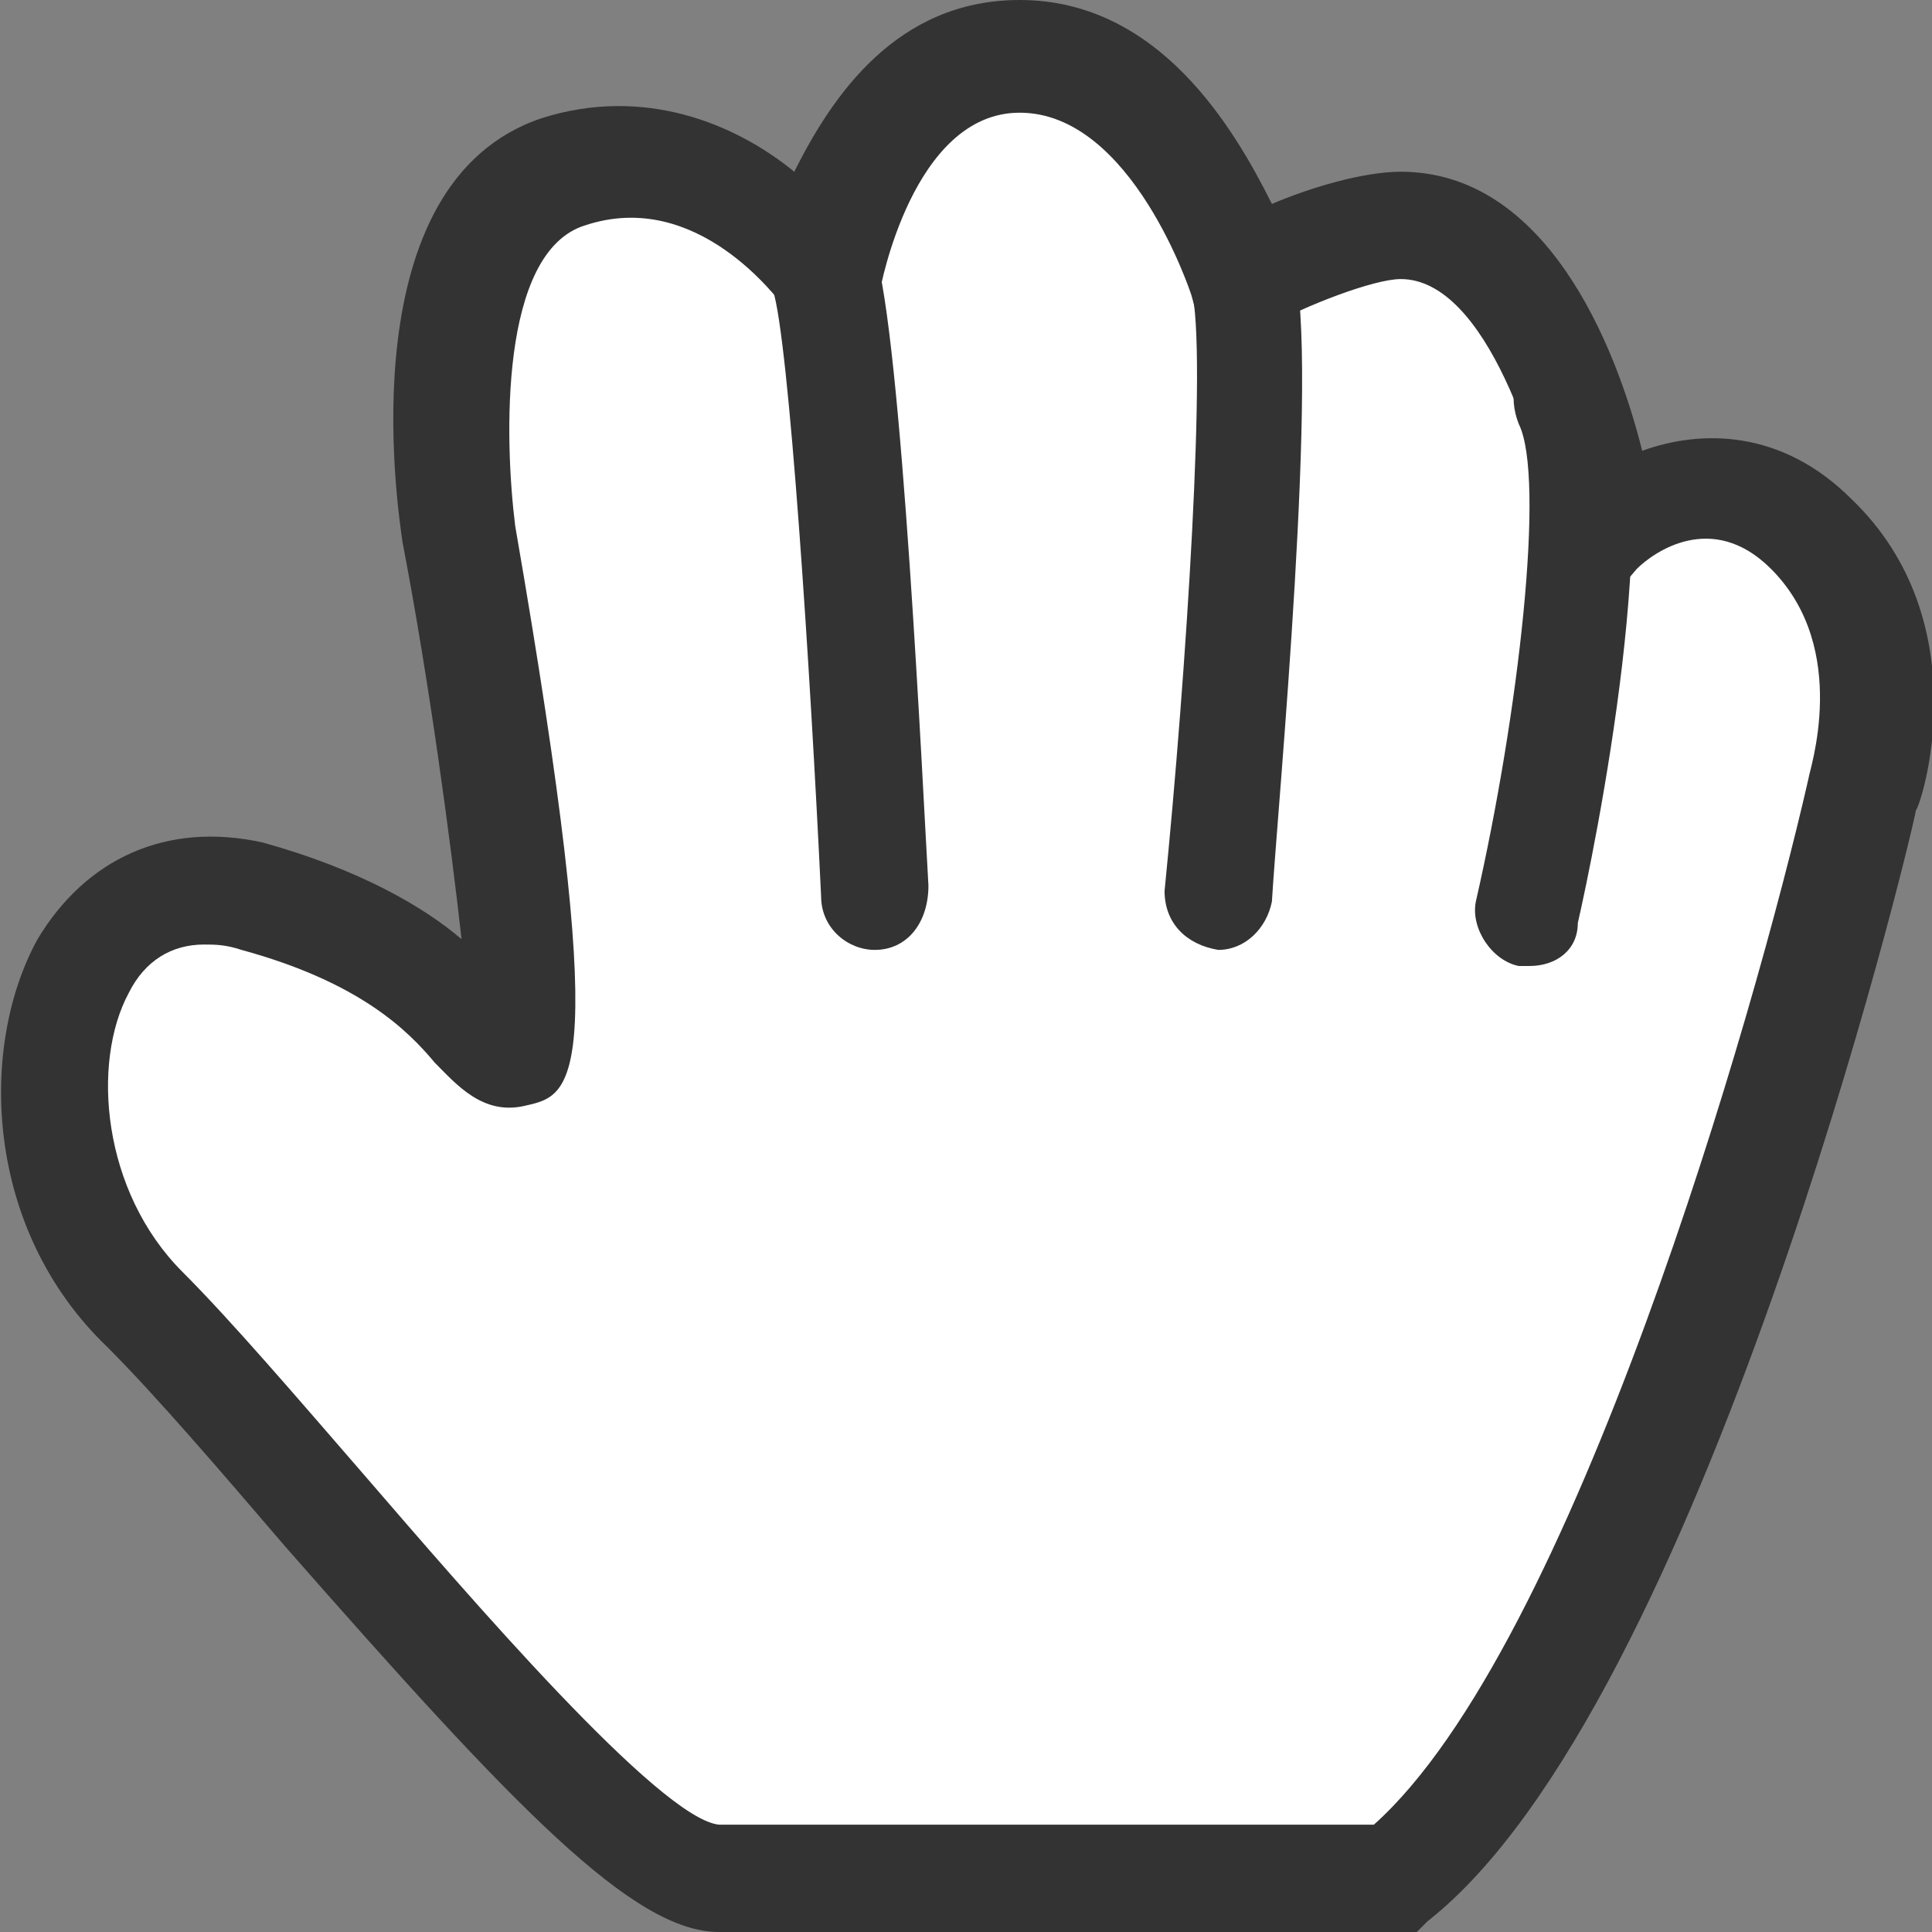
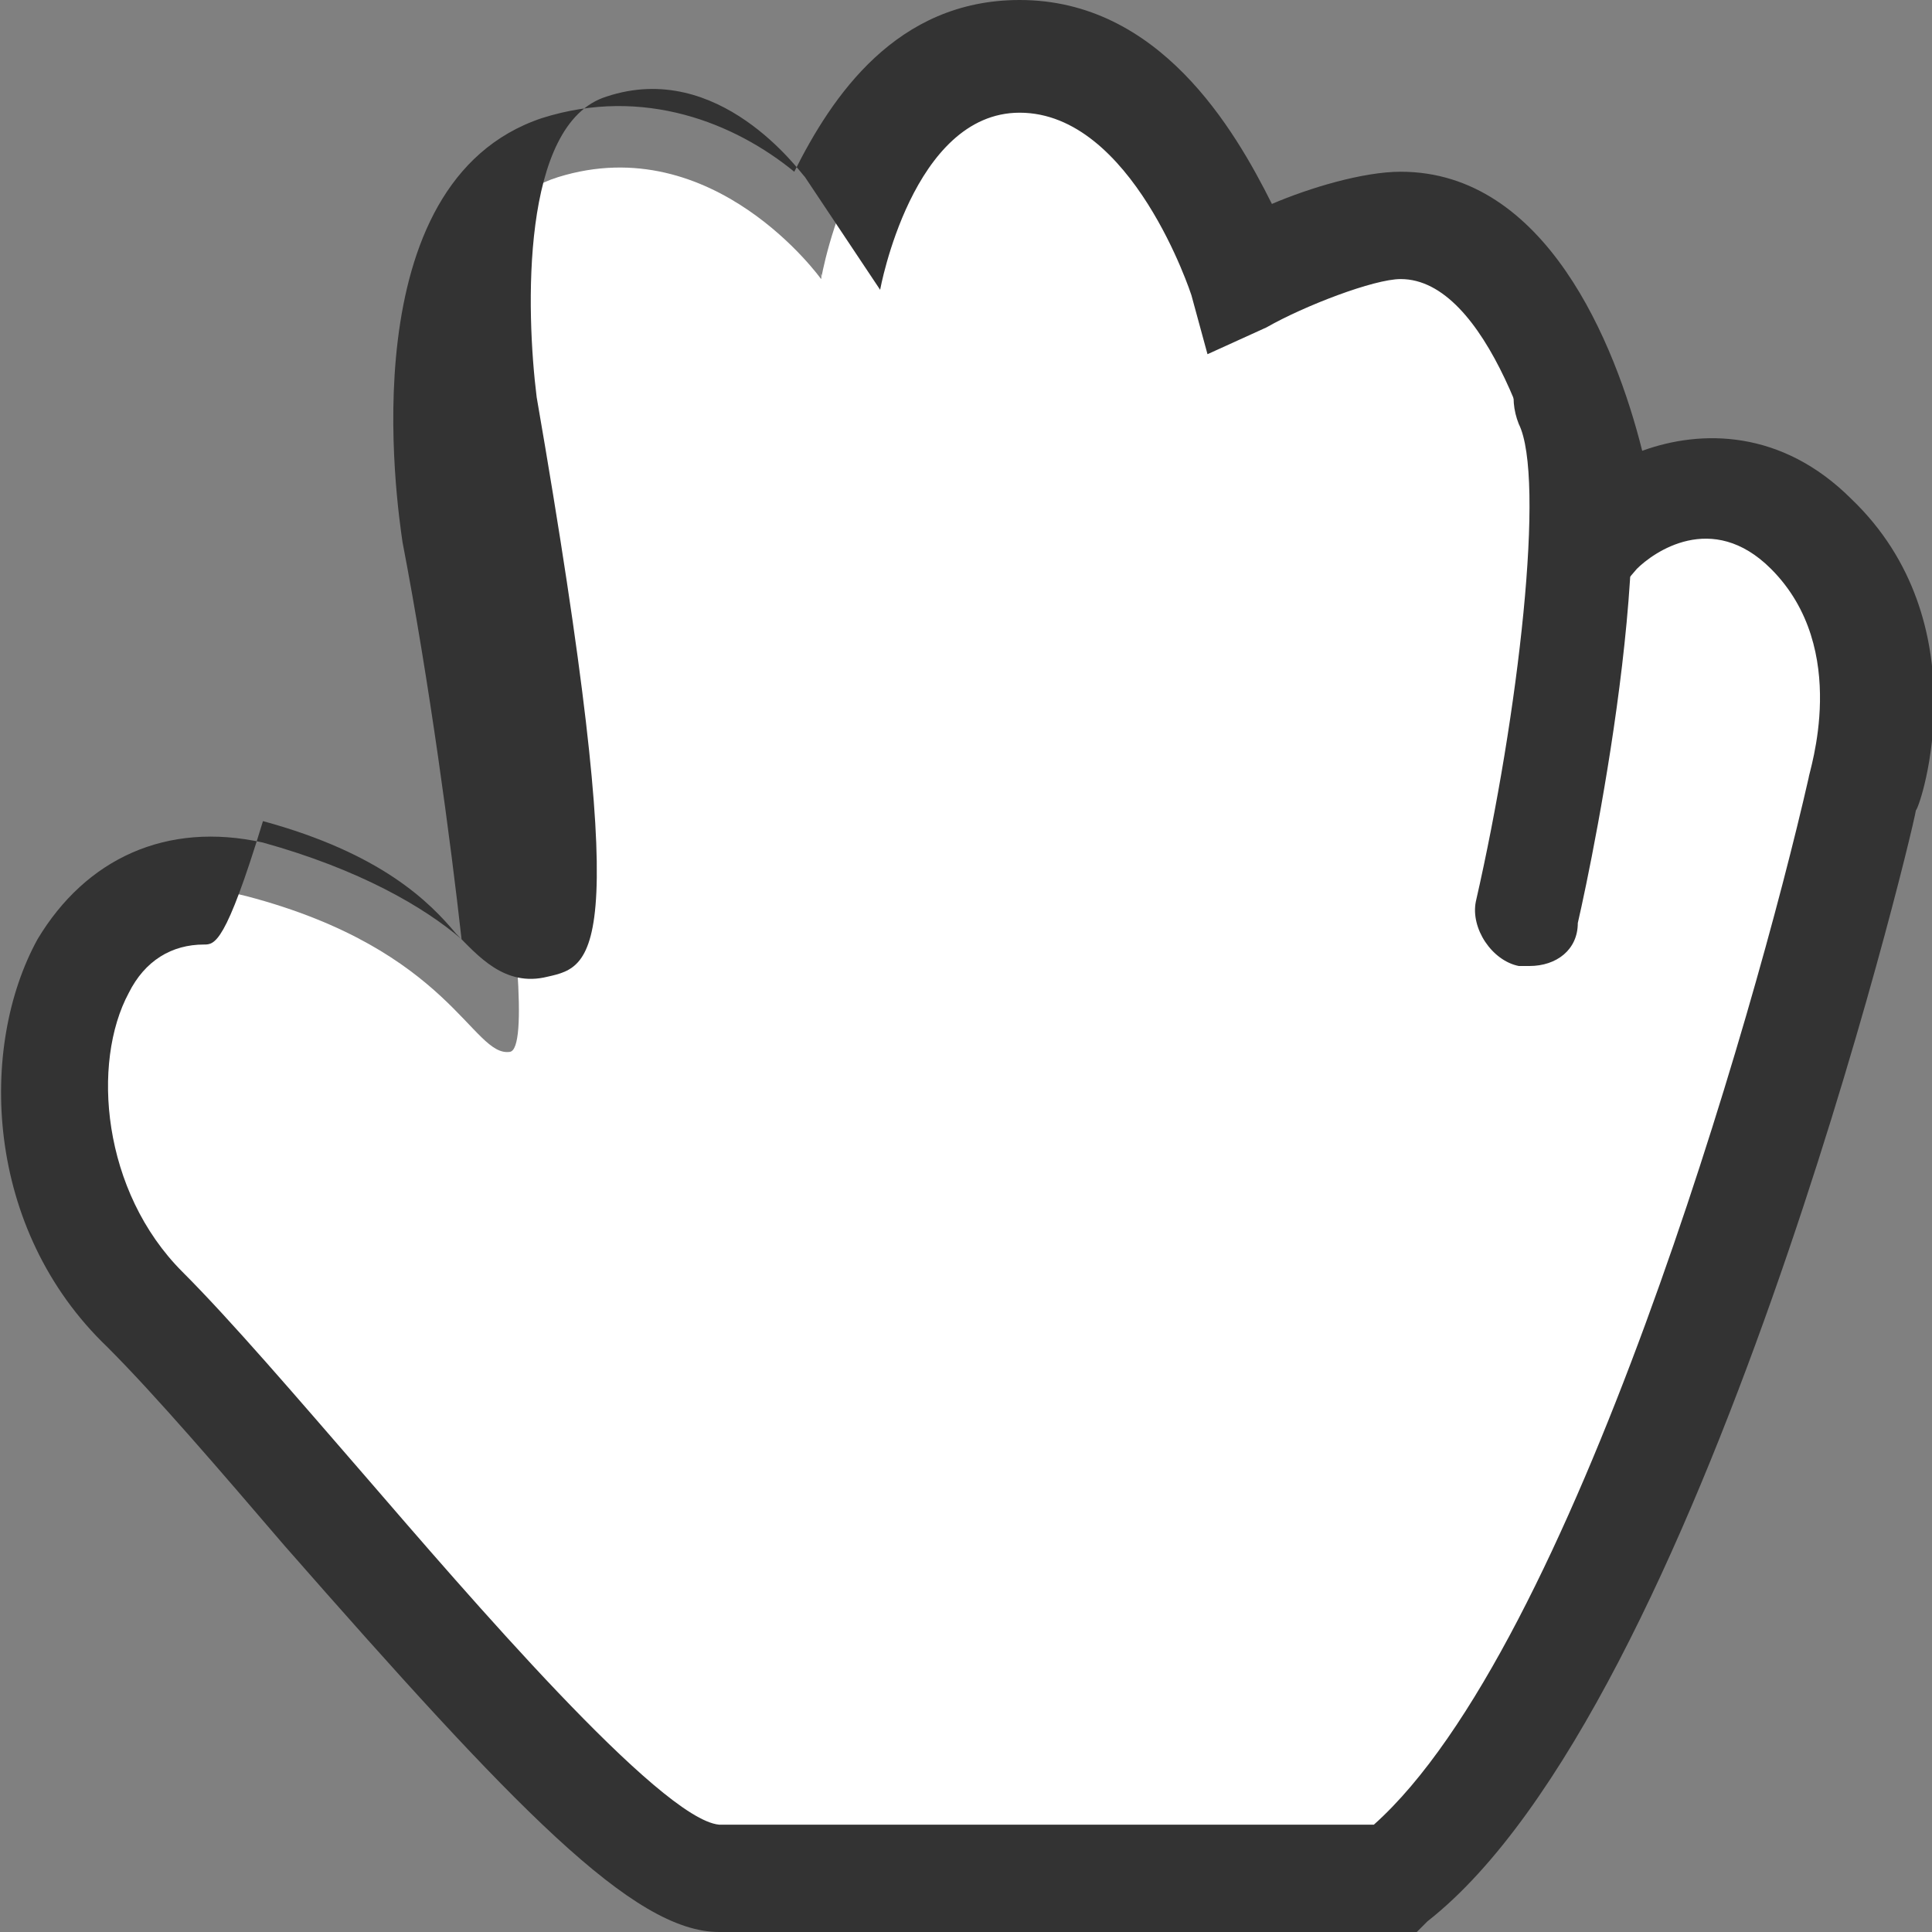
<svg xmlns="http://www.w3.org/2000/svg" id="Слой_1" x="0px" y="0px" viewBox="0 0 36 36" style="enable-background:new 0 0 36 36;" xml:space="preserve">
  <rect x="0" y="0" width="36" height="36" fill="#808080" stroke="none" />
  <style type="text/css"> .st0{fill:#FFFFFF;} .st1{fill:#333333;} </style>
  <g>
    <g>
      <g>
        <path class="st0" d="M26,35c0,0-10.7,0-12.6,0S5.6,27.3,2.7,24.4s-1.9-8.7,1.9-7.7s4.2,3,4.9,2.9s-1-9.6-1-9.6s-1-5.8,1.9-6.7 s4.9,1.9,4.9,1.9S16,1,19,1s4.2,4.1,4.2,4.1s1.9-1,2.9-1c2.9,0,3.9,5.8,3.9,5.8s1.9-1.9,3.9,0s1,4.8,1,4.8S30.9,31.2,26,35z" />
      </g>
      <g>
        <path class="st0" d="M15.3,5.1c0.5,1.4,1,11.6,1,11.6" />
      </g>
      <g>
        <path class="st0" d="M23.1,5.1c0.5,1.7-0.5,11.6-0.5,11.6" />
      </g>
      <g>
        <path class="st0" d="M29.2,7.5c1,1.9-0.7,9.6-0.7,9.6" />
      </g>
    </g>
    <g>
      <g>
-         <path class="st1" d="M26.4,36h-13c-1.6,0-3.8-2.3-8.1-7.2C4.1,27.4,2.9,26,2,25.1c-2.3-2.2-2.4-5.6-1.3-7.6 c0.9-1.5,2.4-2.2,4.2-1.8c1.8,0.5,3,1.2,3.7,1.8c-0.2-1.8-0.6-4.8-1.1-7.4c-0.1-0.7-1-6.7,2.6-7.9c1.9-0.6,3.6,0.1,4.7,1 C15.5,1.8,16.7,0,19,0c2.6,0,4,2.4,4.7,3.8c0.7-0.3,1.7-0.6,2.4-0.6c2.7,0,4,3.2,4.5,5.2c1.1-0.4,2.6-0.4,3.9,0.9 c2.4,2.3,1.3,5.7,1.2,5.8c-0.1,0.6-4,16.7-9.1,20.7L26.4,36z M3.8,17.6c-0.6,0-1.1,0.3-1.4,0.9c-0.7,1.3-0.5,3.7,1,5.2 c0.9,0.9,2.1,2.3,3.4,3.8c1.9,2.2,5.5,6.4,6.6,6.5l12.2,0c3.7-3.3,7.1-15.1,8.1-19.5c0-0.1,0.8-2.4-0.7-3.9 c-1.1-1.1-2.2-0.3-2.5,0L29.3,12l-0.3-1.9c-0.3-1.6-1.3-4.9-2.9-4.9c-0.5,0-1.8,0.5-2.5,0.9l-1.1,0.5l-0.3-1.1 c0,0-1.1-3.4-3.2-3.4c-2,0-2.6,3.3-2.6,3.3l-0.4,2.4l-1.4-2.1c-0.1-0.1-1.6-2.2-3.7-1.5c-1.6,0.5-1.5,4-1.3,5.6 c1.8,10.4,1.1,10.6,0.2,10.8c-0.8,0.2-1.3-0.4-1.7-0.8c-0.5-0.6-1.4-1.5-3.6-2.1C4.2,17.6,4,17.6,3.8,17.6z" />
+         <path class="st1" d="M26.4,36h-13c-1.6,0-3.8-2.3-8.1-7.2C4.1,27.4,2.9,26,2,25.1c-2.3-2.2-2.4-5.6-1.3-7.6 c0.9-1.5,2.4-2.2,4.2-1.8c1.8,0.5,3,1.2,3.7,1.8c-0.2-1.8-0.6-4.8-1.1-7.4c-0.1-0.7-1-6.7,2.6-7.9c1.9-0.6,3.6,0.1,4.7,1 C15.5,1.8,16.7,0,19,0c2.6,0,4,2.4,4.7,3.8c0.7-0.3,1.7-0.6,2.4-0.6c2.7,0,4,3.2,4.5,5.2c1.1-0.4,2.6-0.4,3.9,0.9 c2.4,2.3,1.3,5.7,1.2,5.8c-0.1,0.6-4,16.7-9.1,20.7L26.4,36z M3.8,17.6c-0.6,0-1.1,0.3-1.4,0.9c-0.7,1.3-0.5,3.7,1,5.2 c0.9,0.9,2.1,2.3,3.4,3.8c1.9,2.2,5.5,6.4,6.6,6.5l12.2,0c3.7-3.3,7.1-15.1,8.1-19.5c0-0.1,0.8-2.4-0.7-3.9 c-1.1-1.1-2.2-0.3-2.5,0L29.3,12l-0.3-1.9c-0.3-1.6-1.3-4.9-2.9-4.9c-0.5,0-1.8,0.5-2.5,0.9l-1.1,0.5l-0.3-1.1 c0,0-1.1-3.4-3.2-3.4c-2,0-2.6,3.3-2.6,3.3l-1.4-2.1c-0.1-0.1-1.6-2.2-3.7-1.5c-1.6,0.5-1.5,4-1.3,5.6 c1.8,10.4,1.1,10.6,0.2,10.8c-0.8,0.2-1.3-0.4-1.7-0.8c-0.5-0.6-1.4-1.5-3.6-2.1C4.2,17.6,4,17.6,3.8,17.6z" />
      </g>
      <g>
-         <path class="st1" d="M16.3,17.7c-0.5,0-1-0.4-1-1c-0.2-4.2-0.6-10.4-0.9-11.3c-0.2-0.5,0.1-1.1,0.6-1.3c0.5-0.2,1.1,0.1,1.3,0.6 c0.5,1.5,0.9,10.1,1,11.8C17.3,17.2,16.9,17.7,16.3,17.7C16.3,17.7,16.3,17.7,16.3,17.7z" />
-       </g>
+         </g>
      <g>
-         <path class="st1" d="M22.7,17.7C22.6,17.7,22.6,17.7,22.7,17.7c-0.6-0.1-1-0.5-1-1.1c0.4-4,0.8-10.1,0.5-11.2 c-0.1-0.5,0.2-1.1,0.7-1.2c0.5-0.1,1.1,0.2,1.2,0.7c0.5,1.8-0.3,10.2-0.4,11.9C23.6,17.3,23.2,17.7,22.7,17.7z" />
-       </g>
+         </g>
      <g>
        <path class="st1" d="M28.5,18c-0.1,0-0.1,0-0.2,0c-0.5-0.1-0.9-0.7-0.8-1.2c0.8-3.5,1.3-7.9,0.8-8.9c-0.2-0.5-0.1-1.1,0.4-1.3 c0.5-0.3,1.1-0.1,1.3,0.4c1.1,2.1-0.3,8.9-0.6,10.2C29.4,17.7,29,18,28.5,18z" />
      </g>
    </g>
  </g>
  <g>
    <g>
-       <path class="st0" d="M-16.4,35c0,0-10.7,0-12.6,0c-1.6,0-5.1-5.1-8.2-8.5c-3.6-4.1-3.1-11.1,1.9-11.1c3.4,0,1.7,4.4,2.4,4.2 c0.4-0.1,0-3.6-0.4-6.4c-0.1-0.6-0.5-4.6,2.2-5.4c2.9-1,4.2,2.1,4.2,2.1s0.6-4,3.5-4s4.3,2.9,4.3,2.9s2.2-1.3,3.1-1.3 c2.9,0,3.1,4.8,3.1,4.8s1.6-1.8,3.1-0.7c2.2,1.9,2.1,3.8,1.8,4.8C-9.2,20.7-12.5,31.9-16.4,35z" />
-     </g>
+       </g>
    <g>
      <path class="st1" d="M-16.1,36h-13c-1.6,0-3.3-2.1-6.3-5.7c-0.9-1.1-1.8-2.2-2.7-3.2c-2.5-2.8-3.3-6.9-2-9.8 c0.9-1.9,2.5-2.9,4.6-2.9c0.4,0,0.8,0.1,1.2,0.2c-0.1-0.4-0.1-0.8-0.2-1.2c-0.3-2,0-5.7,2.9-6.5c1.8-0.6,3.2,0,4.1,0.9 c0.7-1.4,1.9-2.8,3.9-2.8c2.4,0,3.9,1.5,4.6,2.6c0.8-0.4,2-0.9,2.8-0.9c2.3,0,3.4,2.1,3.9,4c0.9-0.4,1.9-0.5,2.9,0.3 c2.6,2.3,2.5,4.7,2.2,5.9c-1.2,4.7-4.6,15.9-8.7,19.1L-16.1,36z M-35.4,16.4c-1.3,0-2.2,0.6-2.8,1.8c-1,2.2-0.3,5.5,1.7,7.7 c0.9,1,1.8,2.1,2.7,3.2c1.6,1.9,4,4.8,4.8,5l12.3,0c3.6-3.3,6.8-14.5,7.7-17.9c0.2-0.9,0.2-2.3-1.5-3.8c-0.7-0.5-1.6,0.6-1.7,0.6 l-1.6,1.8l-0.1-2.4c0,0-0.2-3.8-2.1-3.8c-0.4,0-1.7,0.6-2.6,1.1l-1,0.6l-0.5-1c0-0.1-1.1-2.3-3.4-2.3c-2,0-2.5,3.1-2.5,3.1 l-0.5,3.5l-1.4-3.2c-0.1-0.2-1-2.2-3-1.5c-2,0.6-1.5,4.3-1.5,4.3c1,6.7,0.7,7.3-0.3,7.5c-0.3,0.1-0.7,0-0.9-0.2 c-0.5-0.4-0.5-1-0.5-1.7c0-0.6,0-1.6-0.4-2C-34.6,16.5-34.9,16.4-35.4,16.4z" />
    </g>
    <g>
      <path class="st1" d="M-26.1,17.7c-0.5,0-1-0.4-1-1c0,0-0.2-4.7-0.5-8.1c0-0.6,0.4-1,0.9-1.1c0.6-0.1,1,0.4,1.1,0.9 c0.3,3.4,0.5,8.1,0.5,8.2C-25.1,17.2-25.5,17.7-26.1,17.7C-26.1,17.7-26.1,17.7-26.1,17.7z" />
    </g>
    <g>
-       <path class="st1" d="M-19.8,17.7C-19.8,17.7-19.8,17.7-19.8,17.7c-0.6-0.1-1-0.5-1-1.1c0,0,0.4-4.5,0.5-7.9c0-0.6,0.5-1,1-1 c0.6,0,1,0.5,1,1c-0.1,3.4-0.5,7.9-0.5,8C-18.8,17.3-19.3,17.7-19.8,17.7z" />
-     </g>
+       </g>
    <g>
      <path class="st1" d="M-13.9,18c-0.1,0-0.1,0-0.2,0c-0.5-0.1-0.9-0.7-0.8-1.2c0,0,0.7-3.3,0.9-6c0-0.6,0.5-1,1.1-0.9 c0.6,0,1,0.5,0.9,1.1c-0.2,2.8-0.9,6.1-1,6.3C-13.1,17.7-13.5,18-13.9,18z" />
    </g>
  </g>
</svg>